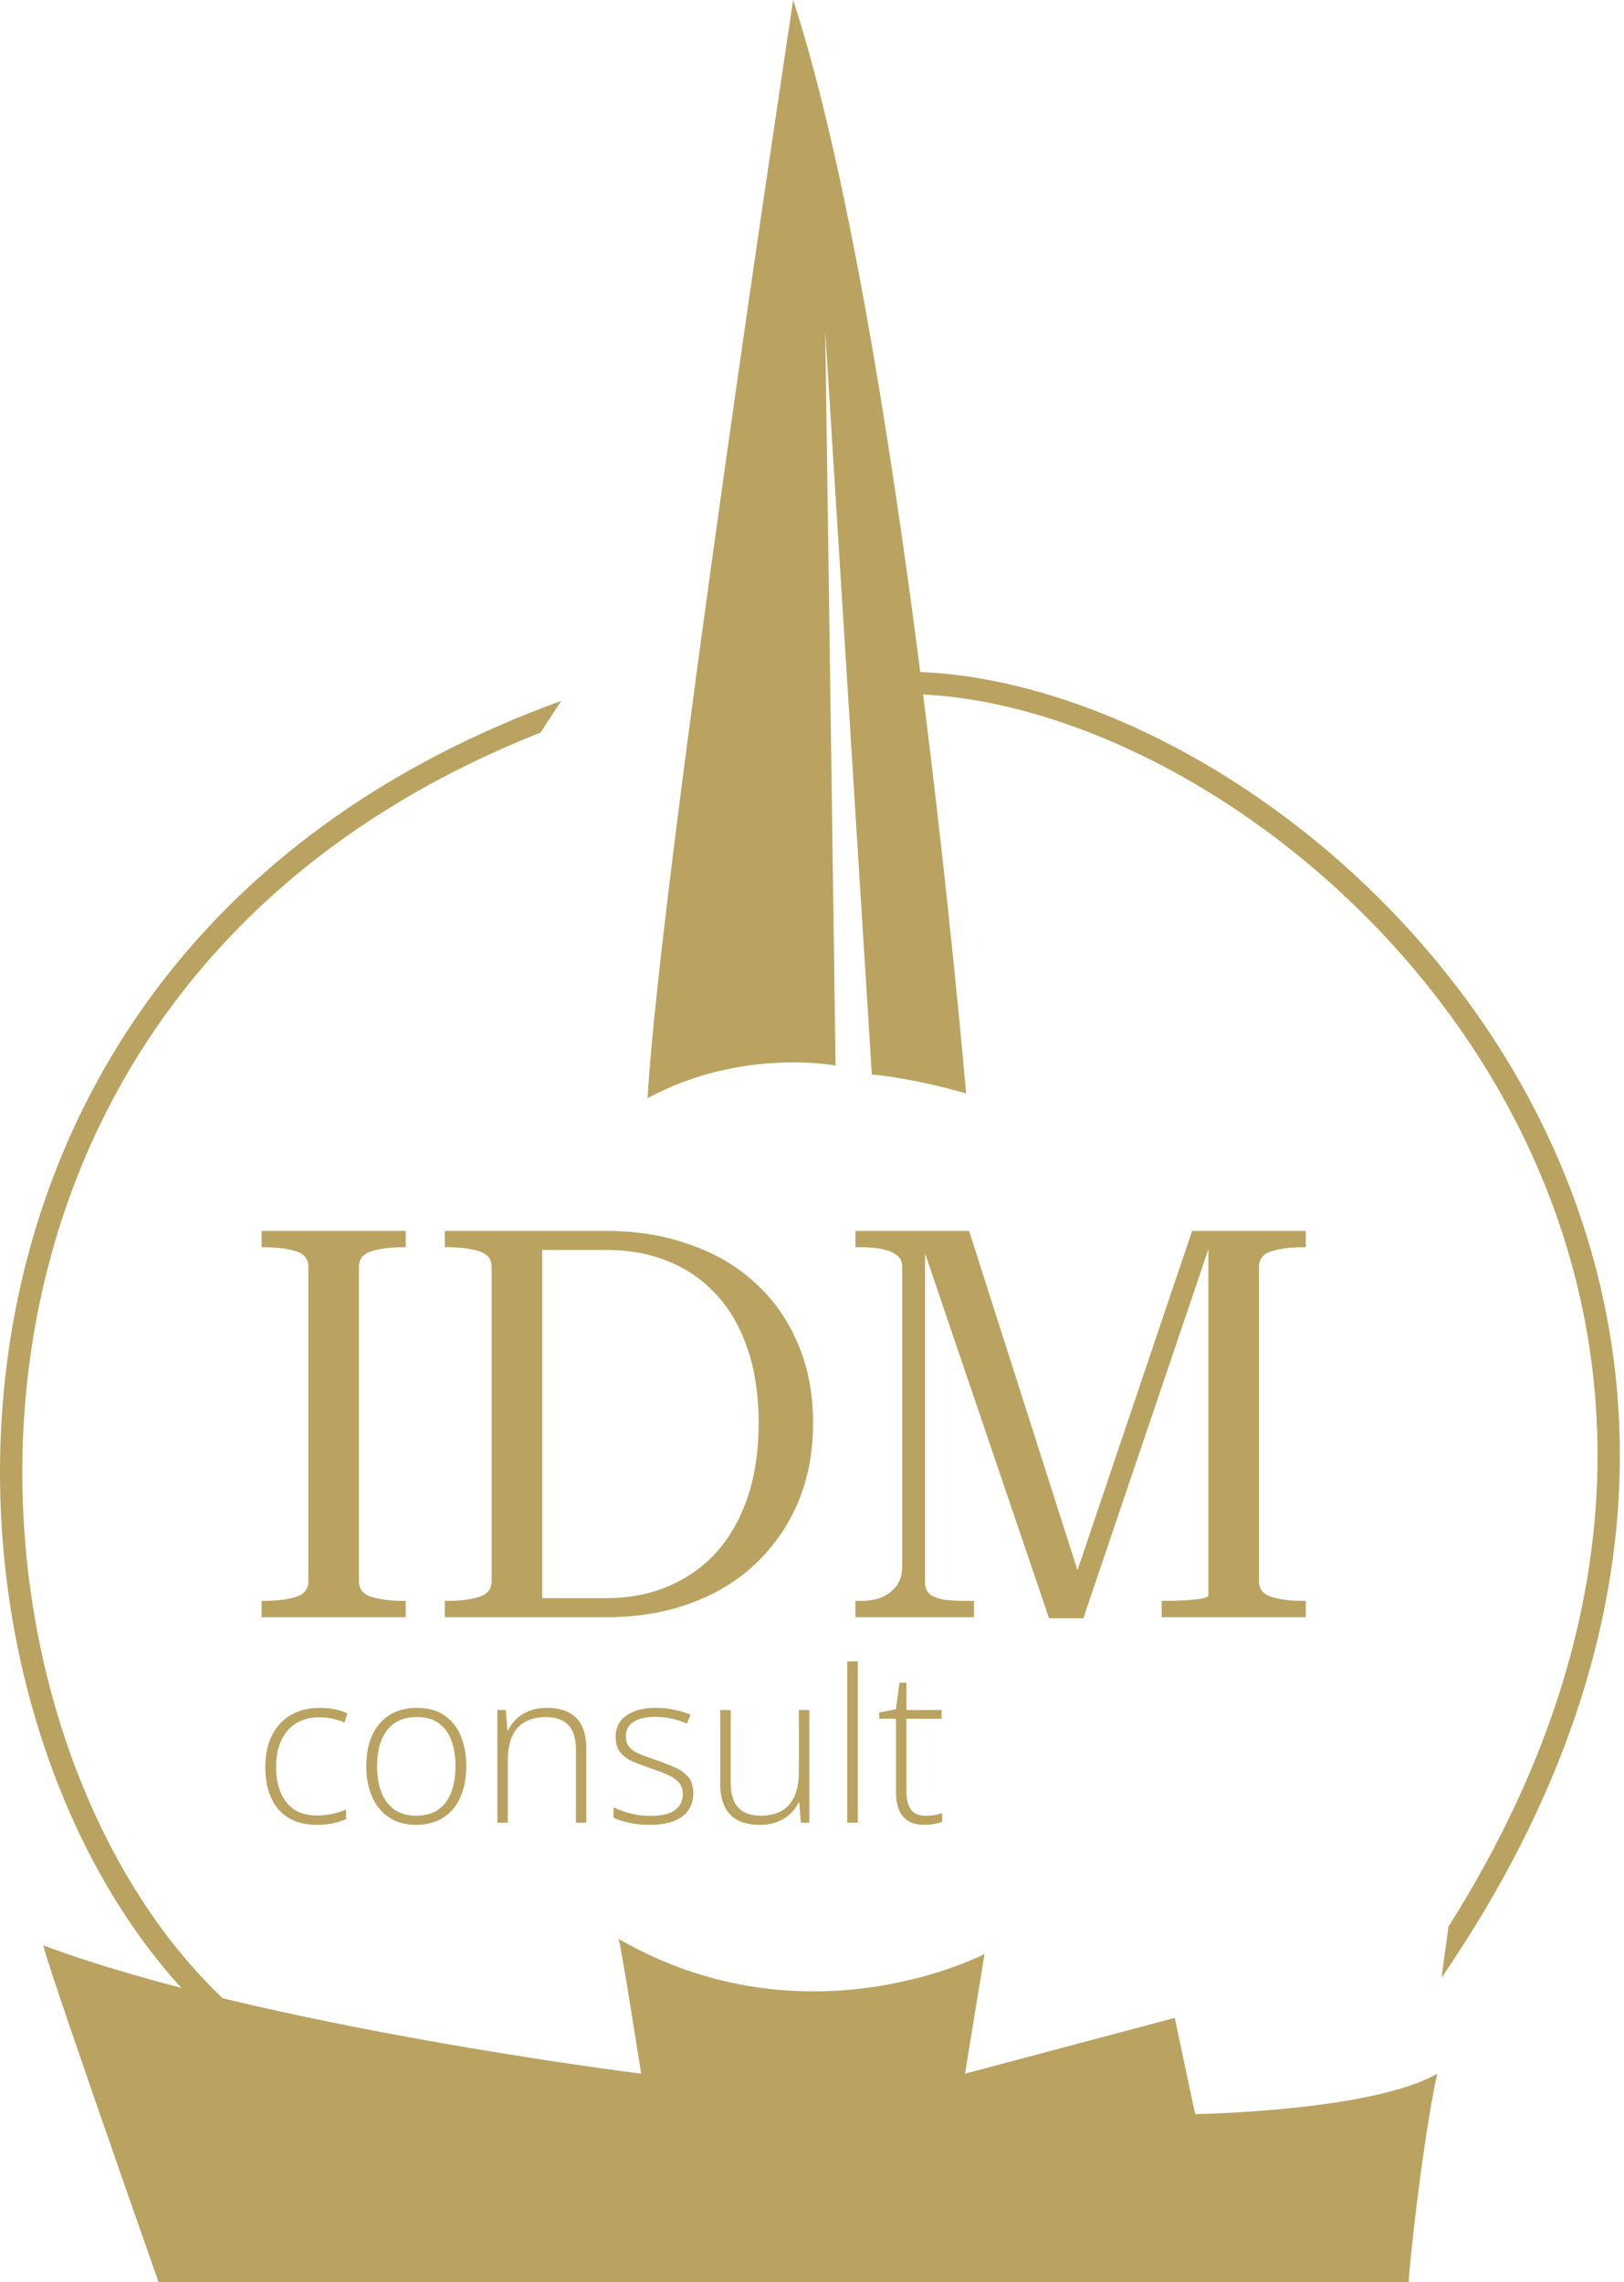
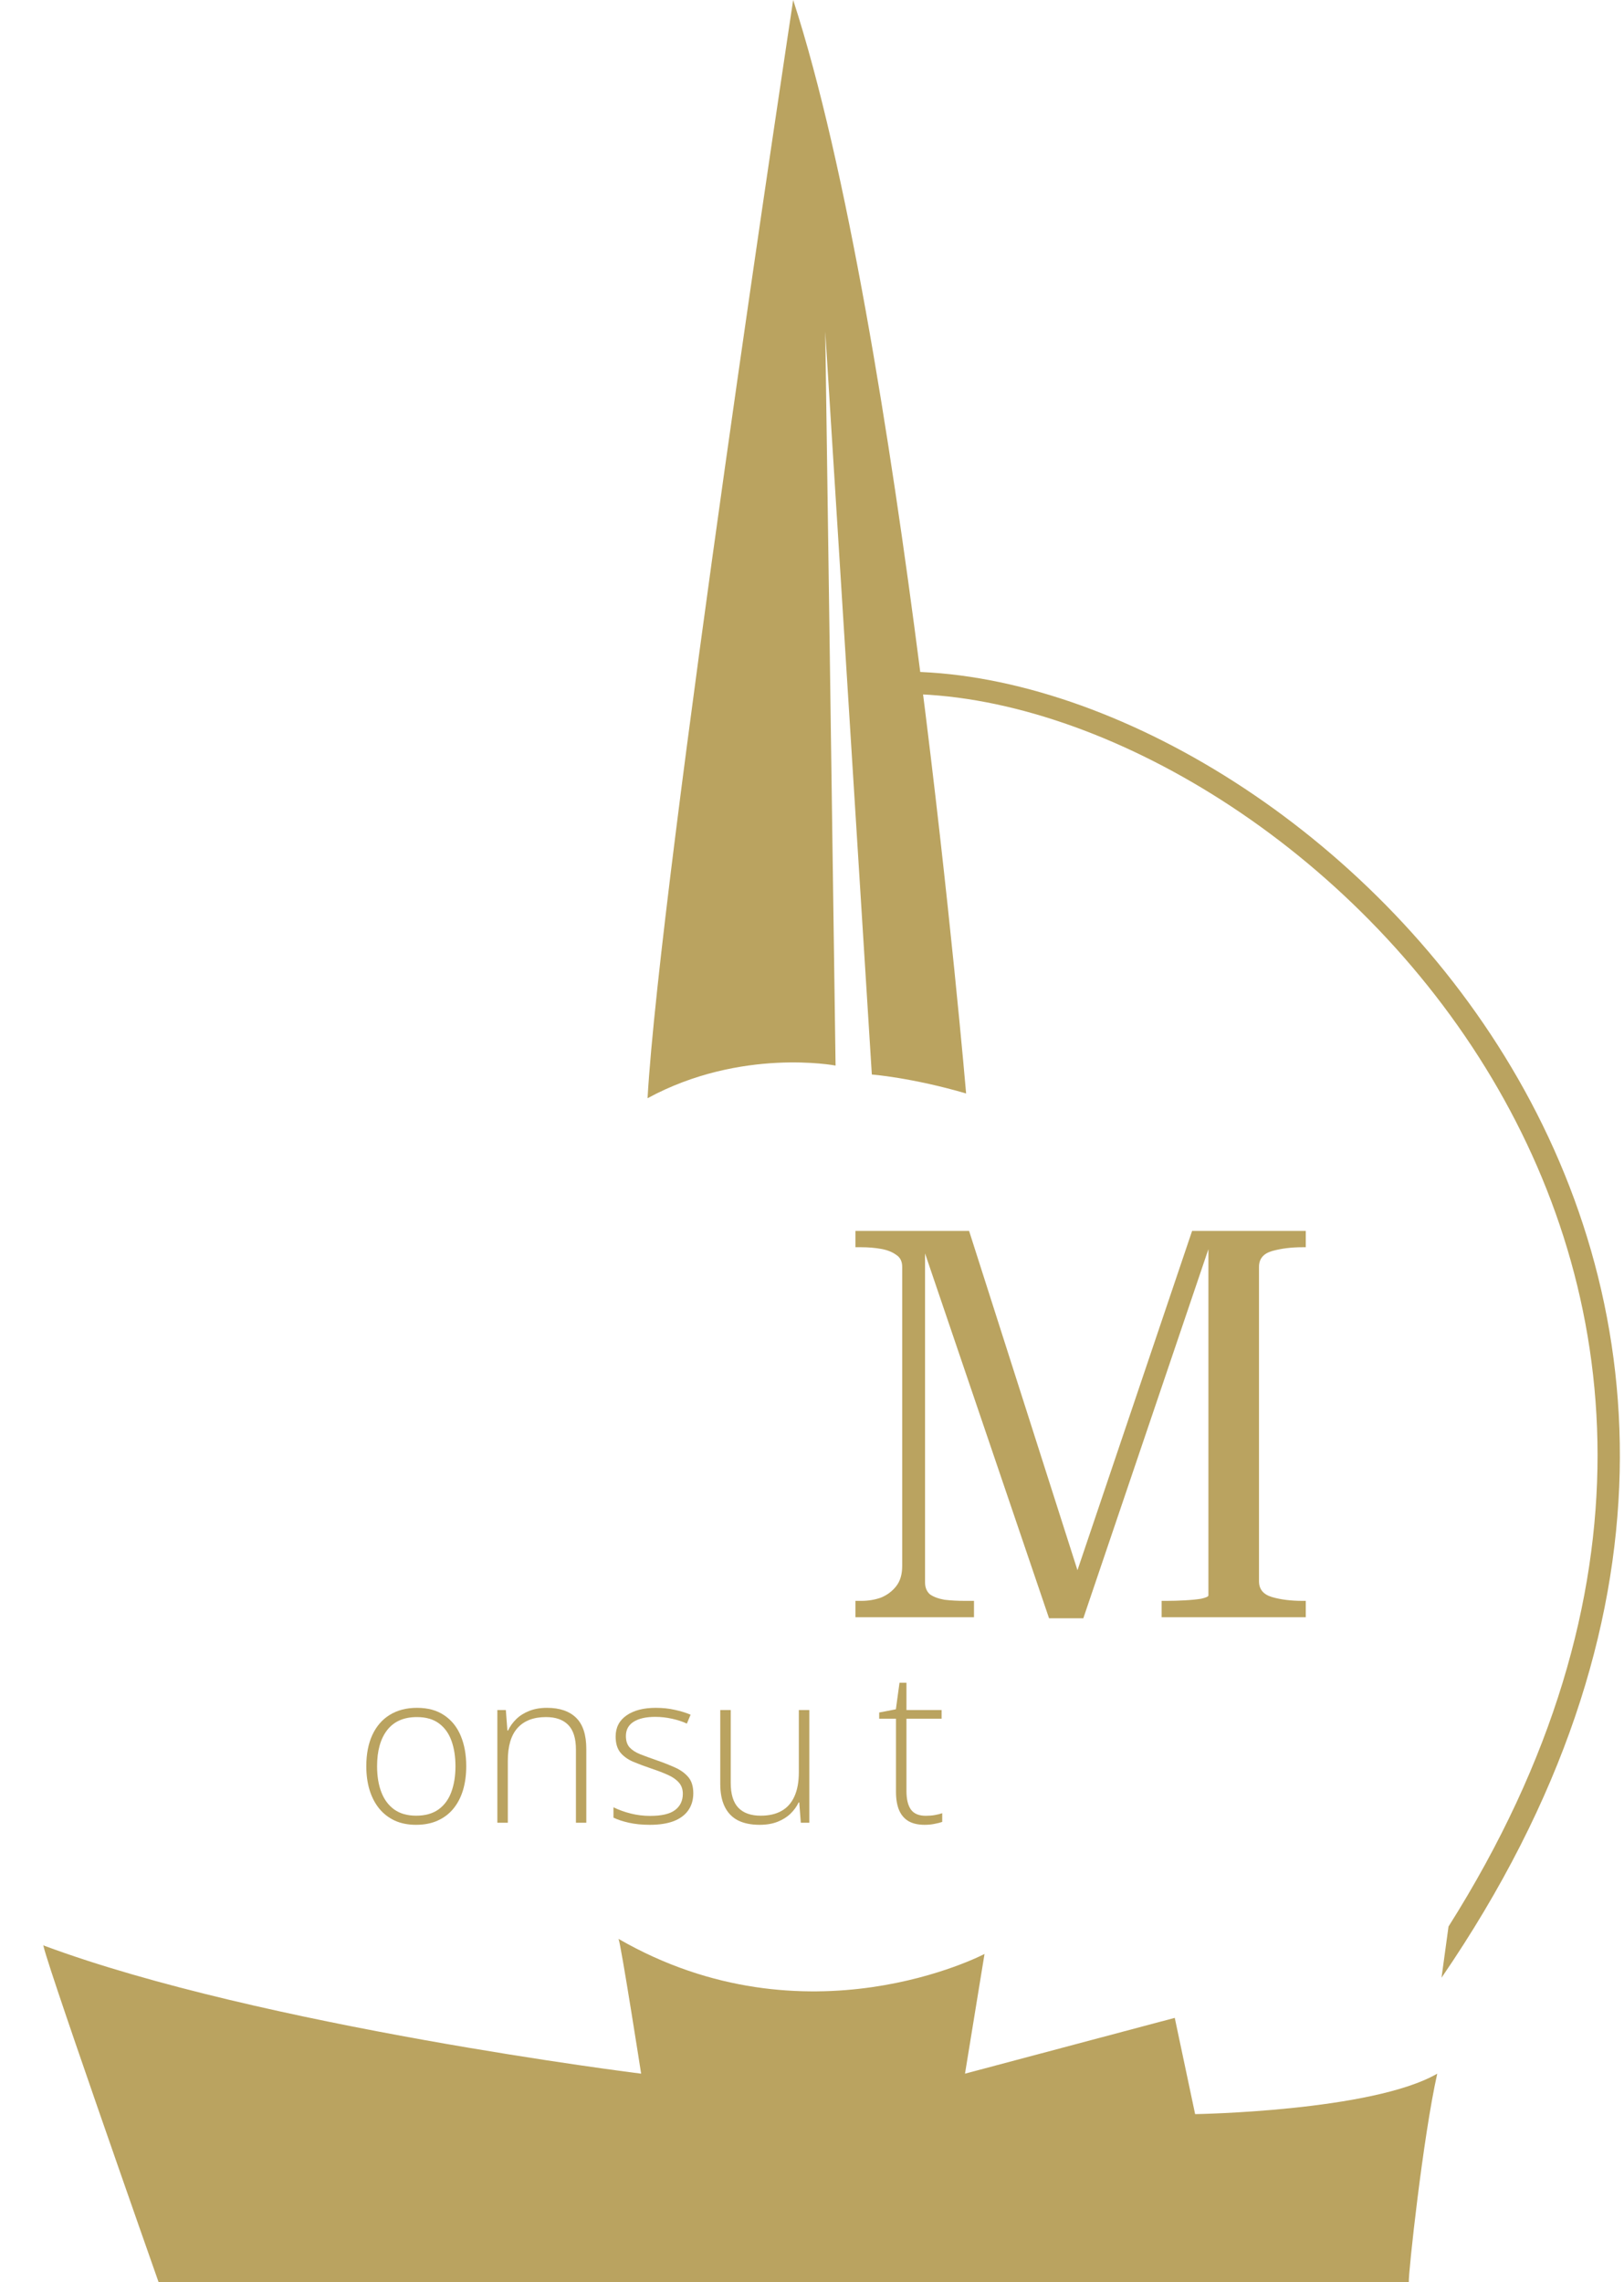
<svg xmlns="http://www.w3.org/2000/svg" width="247" height="347" viewBox="0 0 247 347" fill="none">
  <path d="M24.117 347C24.117 347 5.195 293.247 6.68 295.835C39.73 308.138 97.513 315.308 97.513 315.308C97.513 315.308 94.46 295.729 94.077 294.816C122.714 311.32 149.739 297.107 149.739 297.107L146.77 315.308L178.674 306.823L181.771 321.46C181.771 321.46 208.669 321.04 218.596 315.308C216.433 324.939 214.198 345.586 214.269 347H24.117Z" fill="#BAA360" />
  <path d="M98.49 166.988C112.702 159.266 127.085 162.024 127.085 162.024L125.515 50.402L132.6 163.382C132.6 163.382 138.666 163.848 146.94 166.267C146.94 166.267 137.054 50.402 120.636 0C120.636 0 100.356 133.811 98.49 166.988Z" fill="#BAA360" />
  <path d="M137.309 102.119C167.668 102.119 206.699 124.666 228.86 160.624C251.126 196.751 256.417 246.46 219.247 300.719L220.311 292.934C252.44 242.108 246.74 196.104 225.971 162.405C204.296 127.237 166.261 105.513 137.309 105.513V102.119Z" fill="#BAA360" />
-   <path d="M82.217 111.388C33.444 130.66 10.444 167.527 4.805 204.925C-1.109 244.14 12.07 283.832 34.641 304.555L32.345 307.055C8.799 285.436 -4.602 244.541 1.449 204.419C7.427 164.774 32.404 125.78 85.364 106.567L82.217 111.388Z" fill="#BAA360" />
-   <path d="M46.899 240.44V192.625C46.899 191.411 46.237 190.612 44.914 190.226C43.59 189.839 42.046 189.646 40.281 189.646H39.785V187.165H61.707V189.646H61.21C59.501 189.646 57.957 189.839 56.578 190.226C55.254 190.612 54.592 191.411 54.592 192.625V240.44C54.592 241.653 55.254 242.453 56.578 242.839C57.957 243.225 59.501 243.418 61.21 243.418H61.707V245.9H39.785V243.418H40.281C42.046 243.418 43.59 243.225 44.914 242.839C46.237 242.453 46.899 241.653 46.899 240.44Z" fill="#BAA360" />
-   <path d="M67.656 189.646V187.165H92.225C96.858 187.165 101.077 187.854 104.882 189.233C108.743 190.556 112.052 192.487 114.809 195.024C117.622 197.56 119.8 200.649 121.345 204.289C122.889 207.874 123.661 211.899 123.661 216.367C123.661 220.834 122.889 224.887 121.345 228.527C119.8 232.112 117.622 235.228 114.809 237.875C112.052 240.467 108.743 242.453 104.882 243.831C101.077 245.21 96.858 245.9 92.225 245.9H67.656V243.418H68.152C69.917 243.418 71.461 243.225 72.785 242.839C74.108 242.453 74.77 241.653 74.77 240.44V192.625C74.77 191.411 74.108 190.612 72.785 190.226C71.461 189.839 69.917 189.646 68.152 189.646H67.656ZM92.225 190.06H82.464V243.004H92.225C95.7 243.004 98.843 242.398 101.656 241.184C104.524 239.971 106.978 238.234 109.018 235.973C111.059 233.656 112.631 230.871 113.734 227.617C114.837 224.308 115.388 220.558 115.388 216.367C115.388 212.175 114.837 208.453 113.734 205.199C112.631 201.89 111.059 199.132 109.018 196.926C106.978 194.665 104.524 192.955 101.656 191.797C98.843 190.639 95.7 190.06 92.225 190.06Z" fill="#BAA360" />
  <path d="M130.104 245.9V243.418H131.014C132.062 243.418 133.054 243.252 133.992 242.921C134.929 242.535 135.701 241.956 136.308 241.184C136.915 240.412 137.218 239.392 137.218 238.123V192.625C137.218 191.797 136.915 191.191 136.308 190.805C135.701 190.363 134.929 190.06 133.992 189.895C133.054 189.729 132.062 189.646 131.014 189.646H130.104V187.165H147.393L164.6 241.019H163.111L181.311 187.165H198.6V189.646H198.104C196.394 189.646 194.85 189.839 193.471 190.226C192.148 190.612 191.486 191.411 191.486 192.625V240.44C191.486 241.653 192.148 242.453 193.471 242.839C194.795 243.225 196.339 243.418 198.104 243.418H198.6V245.9H176.678V243.418H177.423C178.36 243.418 179.298 243.39 180.235 243.335C181.228 243.28 182.055 243.197 182.717 243.087C183.434 242.921 183.792 242.756 183.792 242.591V187.33L184.62 187.496L164.766 246.065H159.554L139.7 187.661L140.693 187.496V240.605C140.693 241.377 140.941 241.984 141.437 242.425C141.989 242.811 142.733 243.087 143.671 243.252C144.608 243.363 145.656 243.418 146.814 243.418H148.138V245.9H130.104Z" fill="#BAA360" />
-   <path d="M48.206 277.469C46.503 277.469 45.063 277.117 43.885 276.413C42.719 275.698 41.836 274.684 41.236 273.37C40.648 272.045 40.353 270.479 40.353 268.671C40.353 266.789 40.695 265.18 41.378 263.845C42.062 262.5 43.023 261.469 44.264 260.755C45.504 260.04 46.96 259.682 48.632 259.682C49.452 259.682 50.214 259.756 50.918 259.903C51.623 260.05 52.258 260.255 52.826 260.518L52.401 261.922C51.812 261.659 51.186 261.459 50.524 261.322C49.862 261.186 49.226 261.117 48.616 261.117C47.207 261.117 46.009 261.427 45.021 262.048C44.043 262.657 43.291 263.53 42.766 264.665C42.251 265.79 41.993 267.12 41.993 268.655C41.993 270.095 42.214 271.372 42.656 272.486C43.097 273.59 43.775 274.463 44.69 275.104C45.604 275.735 46.776 276.05 48.206 276.05C49.036 276.05 49.825 275.966 50.571 275.798C51.328 275.63 52.017 275.414 52.637 275.151V276.602C52.08 276.854 51.433 277.059 50.697 277.217C49.972 277.385 49.142 277.469 48.206 277.469Z" fill="#BAA360" />
  <path d="M70.913 268.56C70.913 269.885 70.75 271.094 70.424 272.187C70.098 273.27 69.615 274.205 68.973 274.994C68.332 275.782 67.533 276.392 66.576 276.823C65.63 277.254 64.526 277.469 63.265 277.469C62.067 277.469 61 277.259 60.064 276.839C59.128 276.408 58.335 275.798 57.683 275.009C57.042 274.221 56.553 273.285 56.217 272.203C55.88 271.109 55.712 269.895 55.712 268.56C55.712 266.72 56.017 265.138 56.626 263.814C57.247 262.479 58.13 261.459 59.276 260.755C60.432 260.04 61.814 259.682 63.423 259.682C65.084 259.682 66.466 260.061 67.57 260.818C68.684 261.564 69.52 262.605 70.077 263.94C70.634 265.275 70.913 266.815 70.913 268.56ZM57.352 268.56C57.352 270.063 57.567 271.377 57.998 272.502C58.429 273.627 59.081 274.505 59.954 275.136C60.837 275.766 61.951 276.082 63.297 276.082C64.674 276.082 65.804 275.766 66.687 275.136C67.57 274.505 68.222 273.622 68.642 272.486C69.063 271.351 69.273 270.042 69.273 268.56C69.273 267.12 69.073 265.837 68.674 264.713C68.274 263.588 67.643 262.705 66.781 262.063C65.919 261.412 64.795 261.086 63.407 261.086C61.42 261.086 59.912 261.748 58.881 263.073C57.862 264.397 57.352 266.226 57.352 268.56Z" fill="#BAA360" />
  <path d="M83.197 259.682C85.12 259.682 86.597 260.187 87.627 261.196C88.658 262.205 89.173 263.787 89.173 265.943V277.154H87.596V266.037C87.596 264.334 87.207 263.083 86.429 262.284C85.651 261.485 84.521 261.086 83.039 261.086C81.157 261.086 79.717 261.638 78.718 262.741C77.73 263.835 77.236 265.49 77.236 267.709V277.154H75.643V260.014H76.936L77.173 263.136H77.267C77.572 262.494 77.988 261.916 78.513 261.401C79.049 260.876 79.706 260.46 80.484 260.155C81.262 259.84 82.166 259.682 83.197 259.682Z" fill="#BAA360" />
  <path d="M105.446 272.66C105.446 273.68 105.188 274.552 104.673 275.277C104.169 275.992 103.428 276.539 102.45 276.917C101.472 277.285 100.269 277.469 98.839 277.469C97.651 277.469 96.589 277.364 95.654 277.154C94.718 276.944 93.935 276.686 93.304 276.381V274.804C94.093 275.193 94.965 275.509 95.922 275.751C96.878 275.992 97.861 276.113 98.871 276.113C100.637 276.113 101.909 275.814 102.686 275.214C103.464 274.615 103.853 273.795 103.853 272.755C103.853 272.071 103.659 271.509 103.27 271.067C102.891 270.615 102.345 270.226 101.63 269.9C100.915 269.575 100.053 269.243 99.044 268.907C97.993 268.55 97.057 268.197 96.237 267.851C95.428 267.493 94.792 267.025 94.329 266.447C93.867 265.858 93.635 265.059 93.635 264.05C93.635 262.673 94.187 261.601 95.291 260.833C96.395 260.066 97.877 259.682 99.738 259.682C100.768 259.682 101.725 259.782 102.608 259.982C103.501 260.171 104.311 260.418 105.036 260.723L104.468 262.079C103.817 261.774 103.065 261.527 102.213 261.338C101.362 261.149 100.51 261.054 99.659 261.054C98.261 261.054 97.168 261.301 96.379 261.795C95.591 262.289 95.196 263.015 95.196 263.971C95.196 264.707 95.386 265.285 95.764 265.706C96.142 266.116 96.684 266.463 97.388 266.747C98.093 267.02 98.928 267.325 99.895 267.661C100.894 268.008 101.814 268.371 102.655 268.749C103.506 269.128 104.184 269.617 104.689 270.216C105.194 270.815 105.446 271.63 105.446 272.66Z" fill="#BAA360" />
  <path d="M123.091 260.014V277.154H121.798L121.561 274.063H121.467C121.173 274.694 120.757 275.267 120.221 275.782C119.685 276.297 119.028 276.707 118.25 277.012C117.472 277.317 116.568 277.469 115.538 277.469C114.224 277.469 113.12 277.243 112.226 276.791C111.343 276.329 110.676 275.635 110.224 274.71C109.772 273.785 109.546 272.628 109.546 271.241V260.014H111.138V271.083C111.138 272.797 111.522 274.058 112.29 274.868C113.067 275.677 114.203 276.082 115.696 276.082C116.957 276.082 118.014 275.84 118.865 275.356C119.727 274.873 120.379 274.142 120.82 273.165C121.272 272.176 121.498 270.946 121.498 269.475V260.014H123.091Z" fill="#BAA360" />
-   <path d="M130.471 277.154H128.862V252.618H130.471V277.154Z" fill="#BAA360" />
  <path d="M140.799 276.097C141.293 276.097 141.751 276.061 142.171 275.987C142.602 275.914 142.98 275.819 143.306 275.703V277.028C142.97 277.143 142.576 277.243 142.124 277.327C141.672 277.422 141.172 277.469 140.626 277.469C139.659 277.469 138.854 277.291 138.213 276.933C137.572 276.565 137.088 276.013 136.762 275.277C136.437 274.531 136.274 273.585 136.274 272.439V261.338H133.719V260.392L136.258 259.903L136.81 255.866H137.866V260.014H143.212V261.338H137.866V272.345C137.866 273.575 138.092 274.51 138.544 275.151C139.007 275.782 139.758 276.097 140.799 276.097Z" fill="#BAA360" />
</svg>